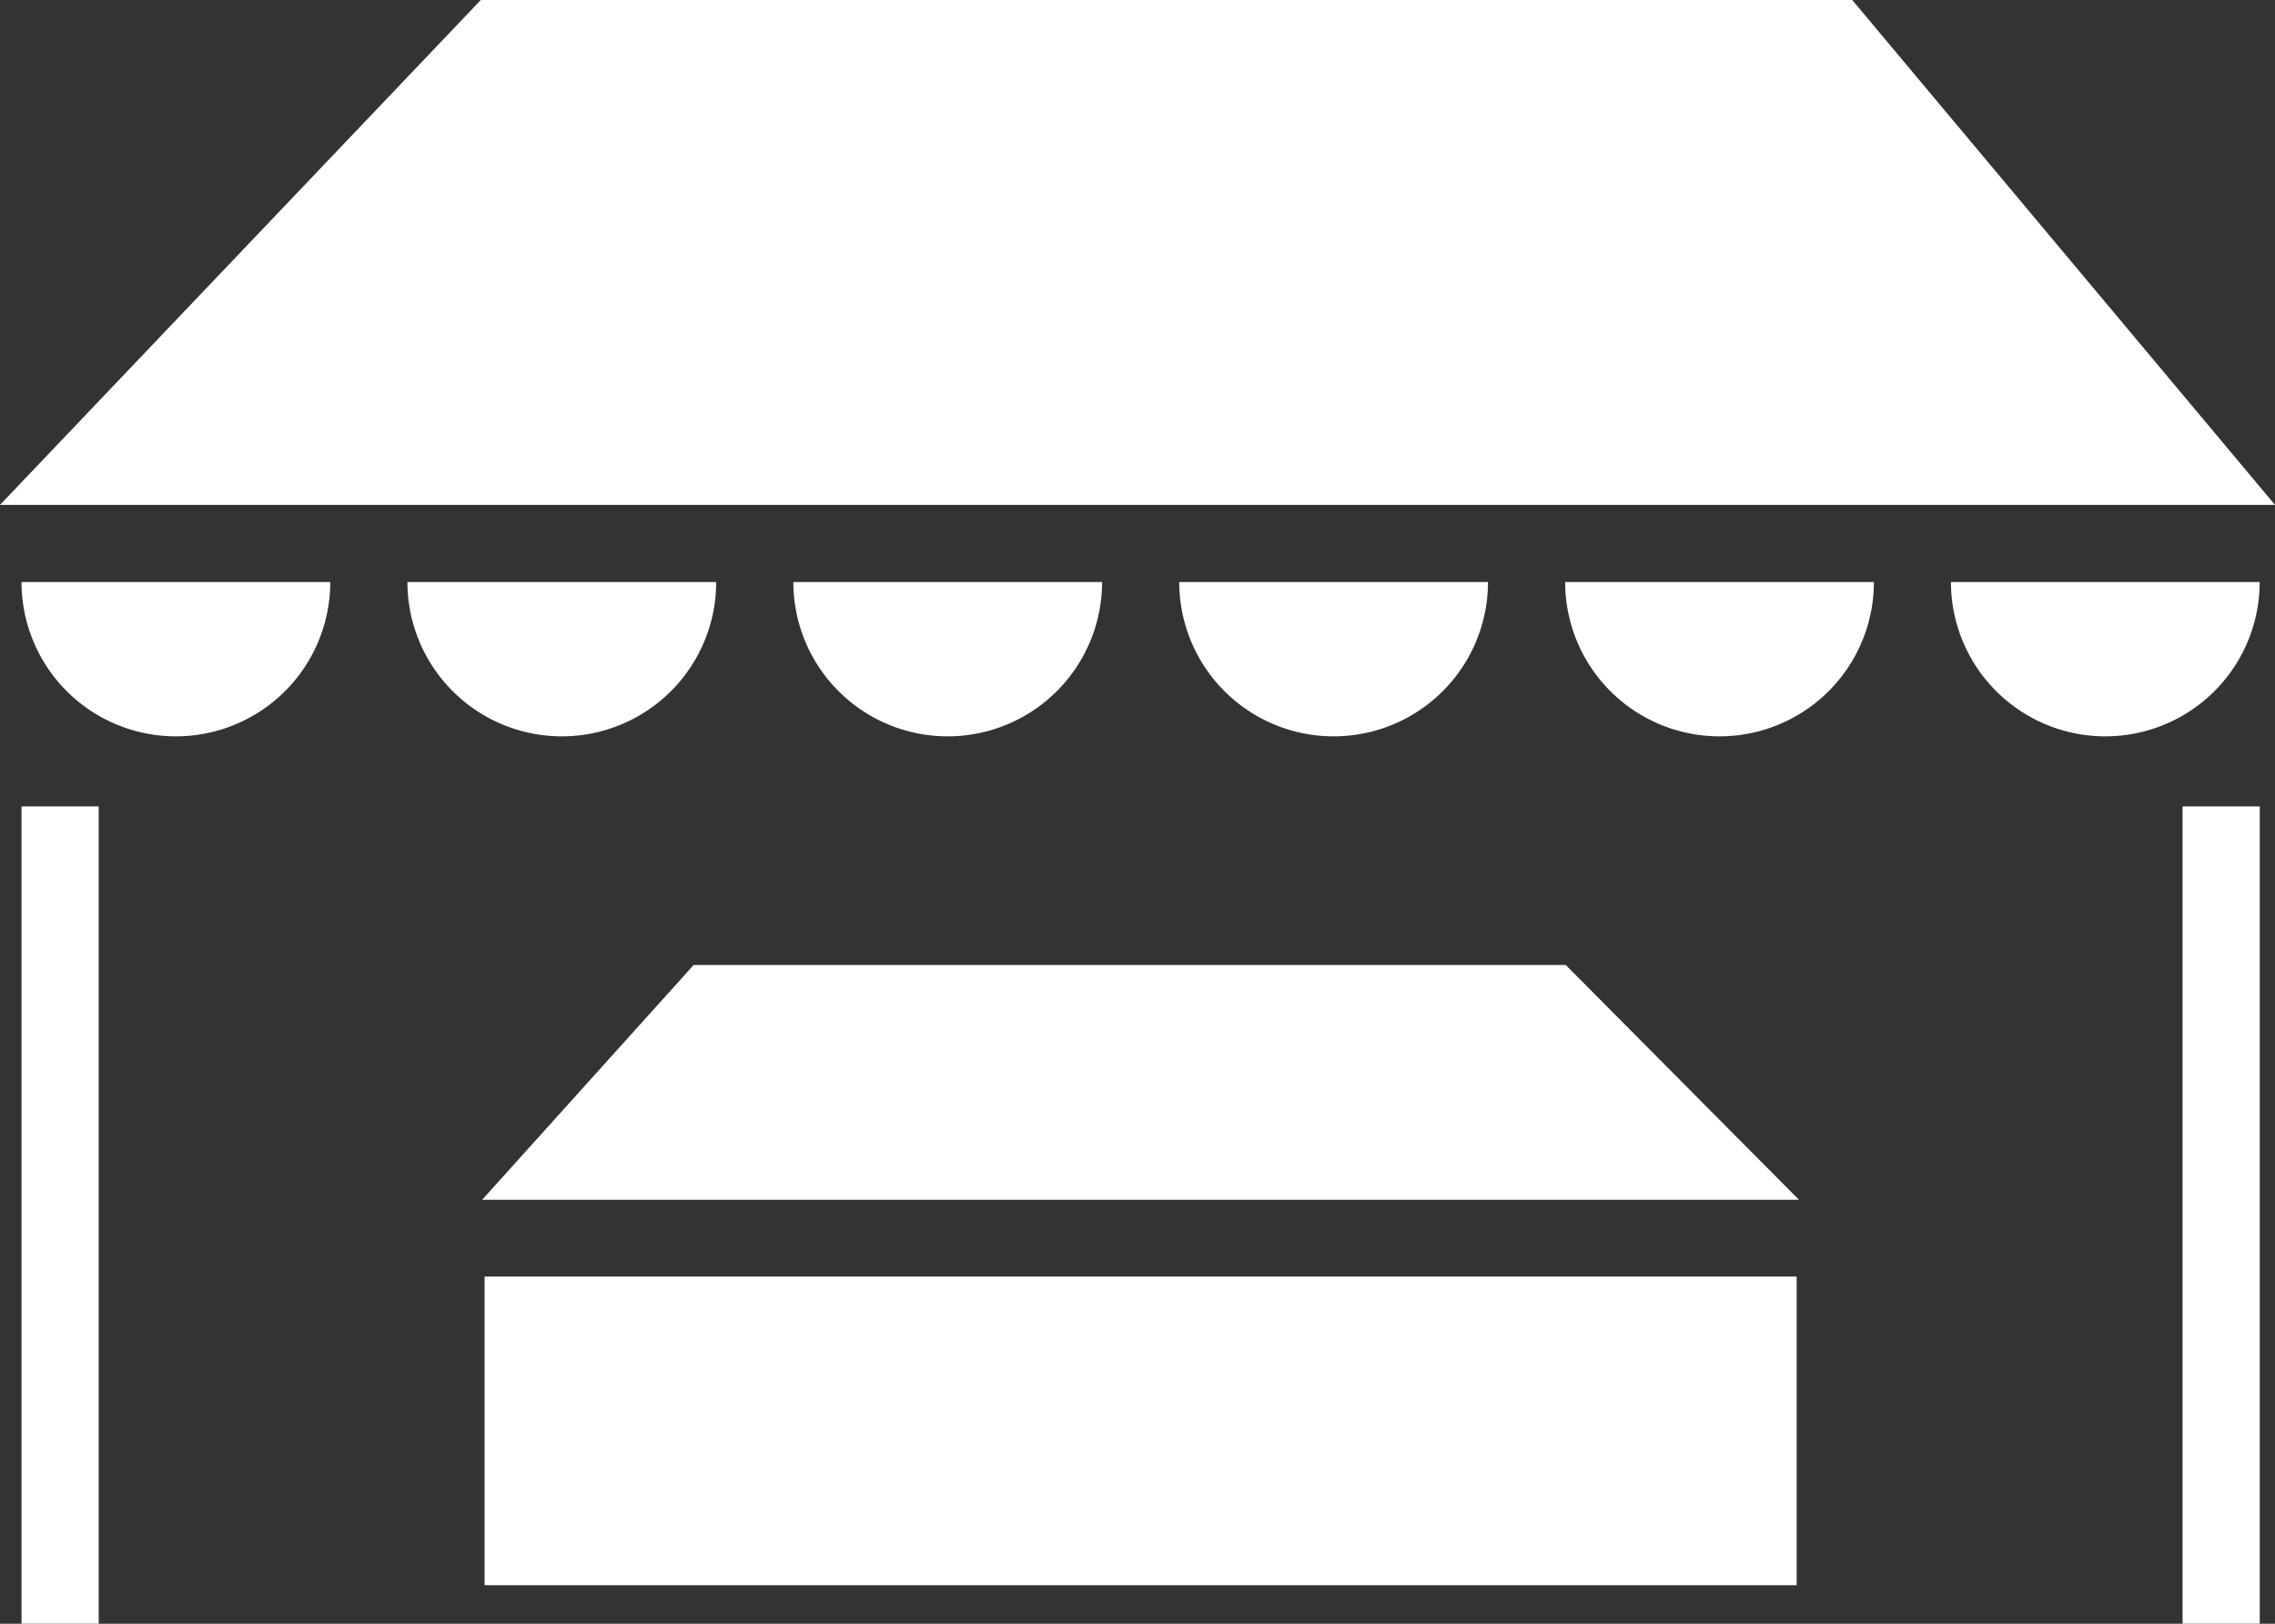
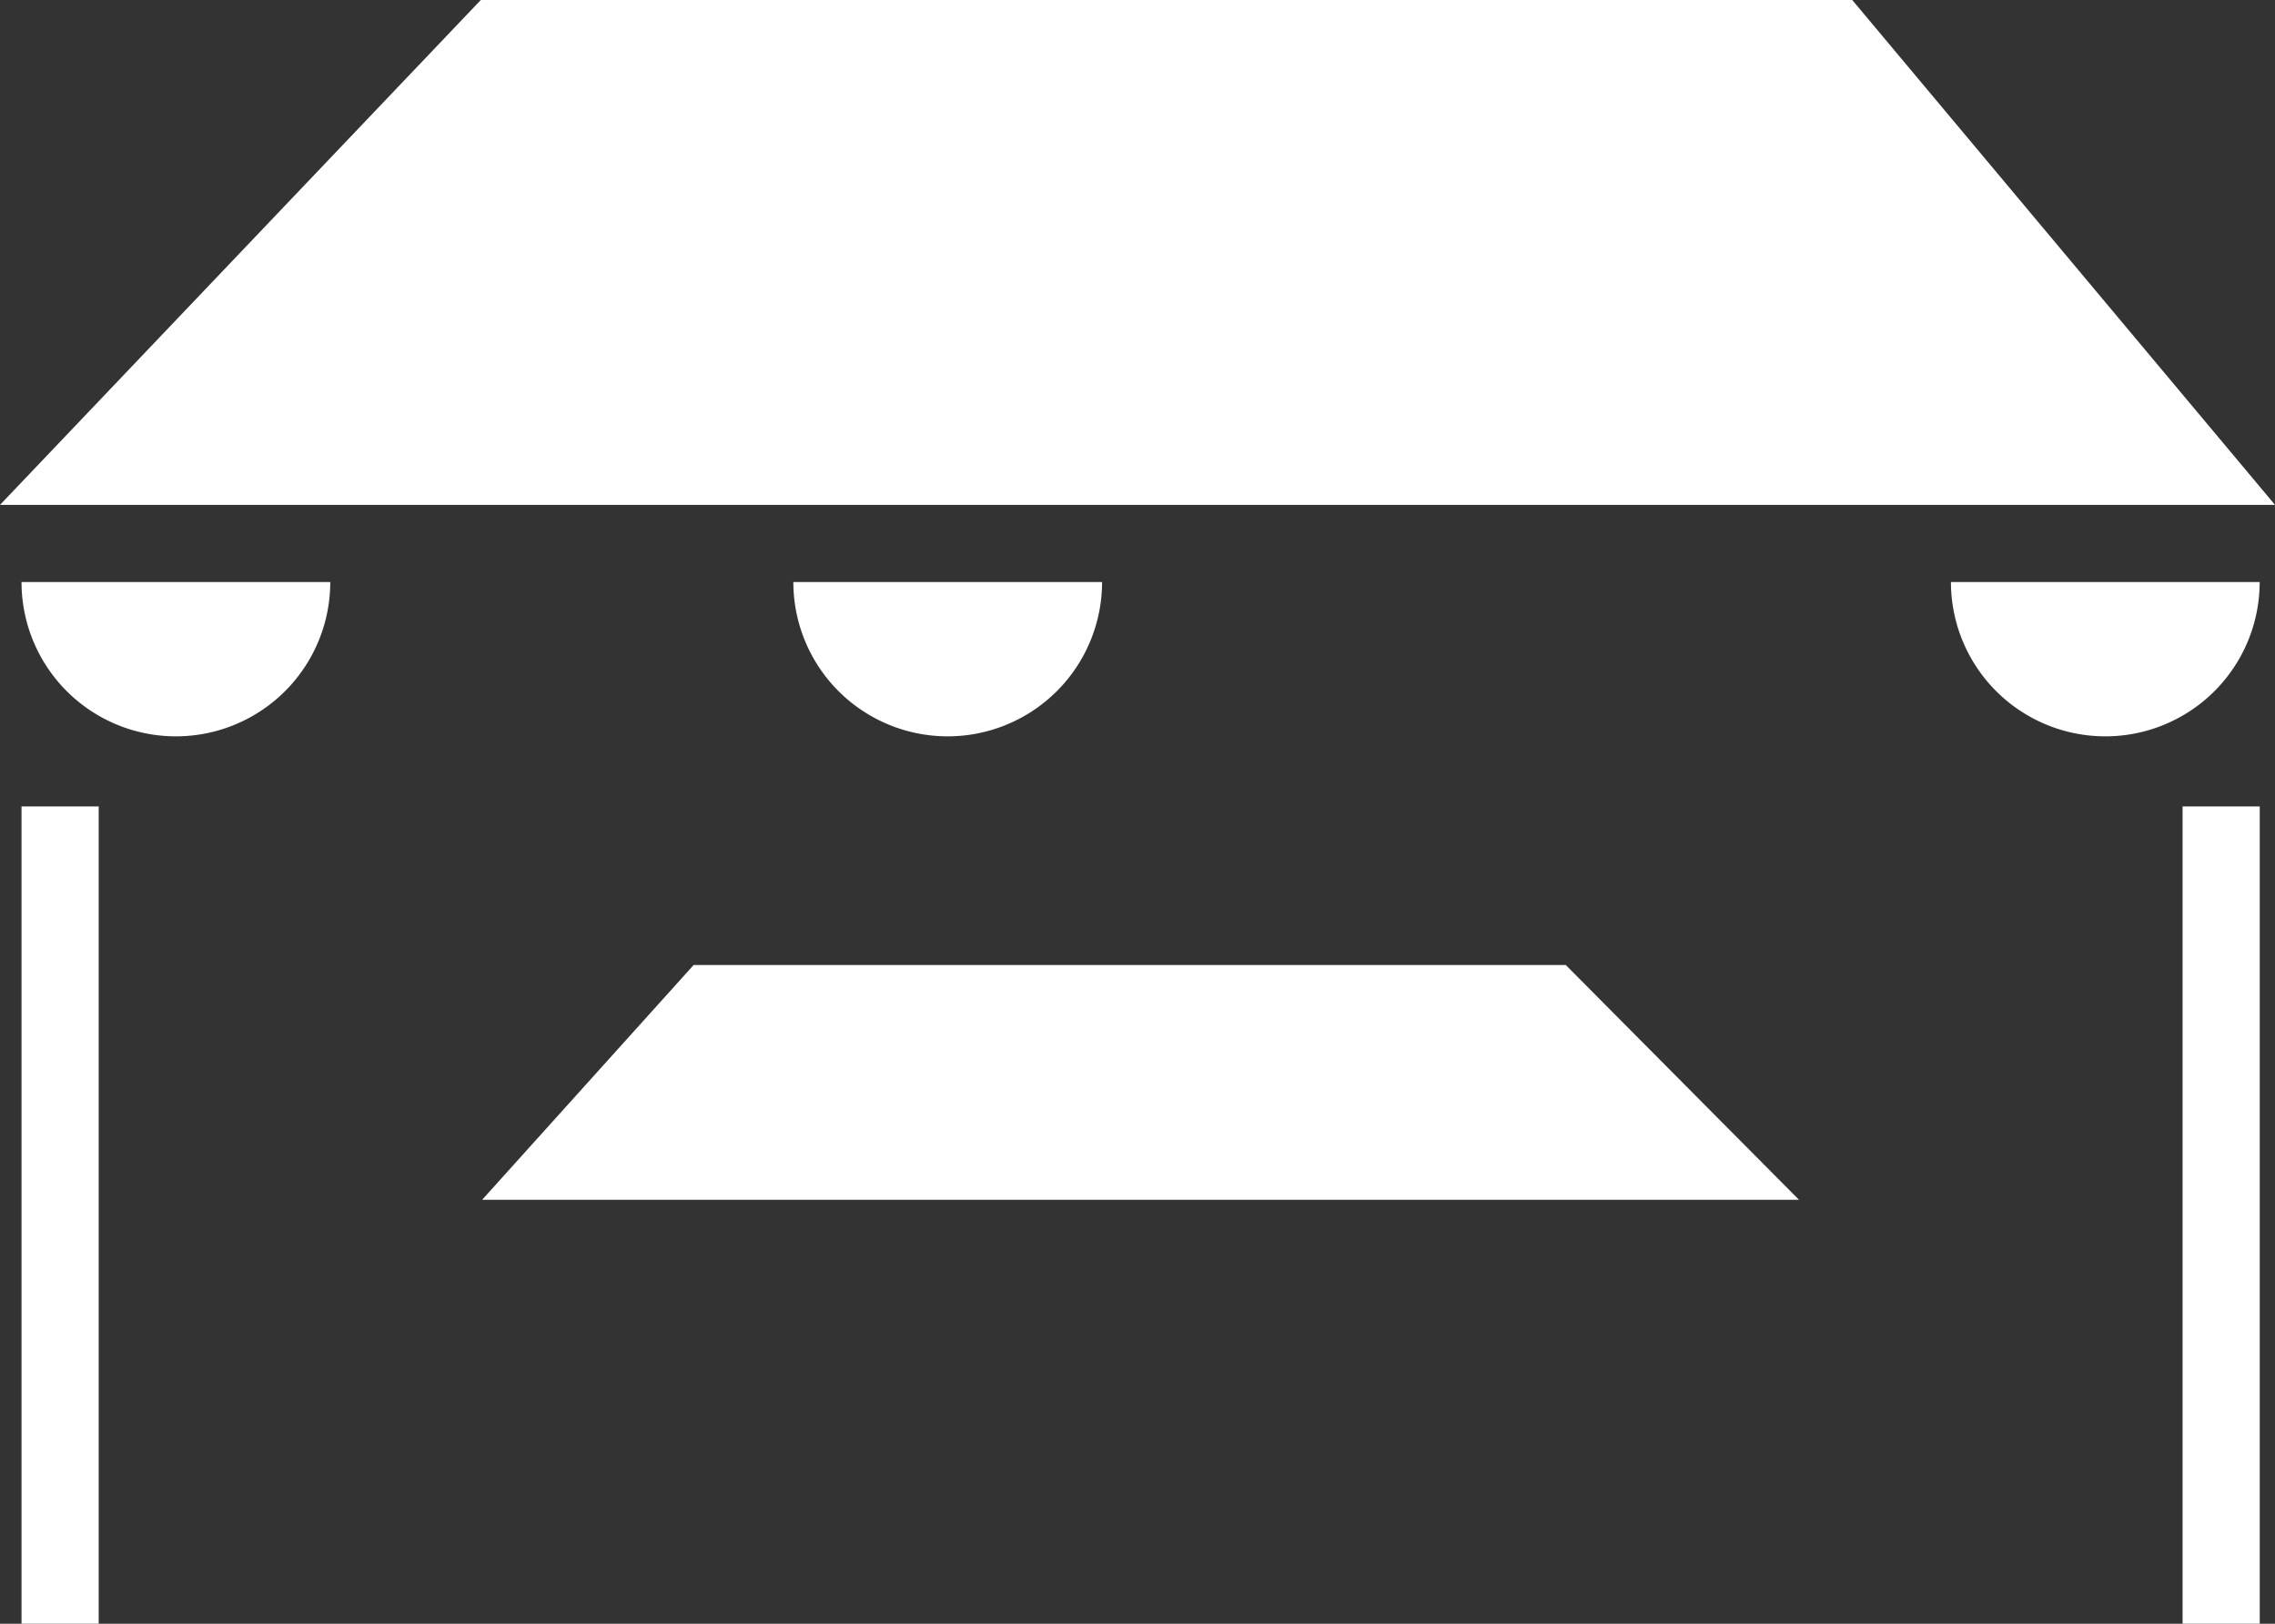
<svg xmlns="http://www.w3.org/2000/svg" width="34.139" height="24.372" viewBox="0 0 34.139 24.372">
  <rect x="0" y="0" width="34.139" height="24.372" fill="#333333" stroke="none" />
  <g id="グループ_2273" data-name="グループ 2273" transform="translate(-842.185 -877.814)">
    <path id="パス_3172" data-name="パス 3172" d="M849.4,877.814H869.98l6.344,7.578H842.185Z" transform="translate(0)" fill="#fff" />
    <path id="パス_3171" data-name="パス 3171" d="M868.625,924.4h13.087l3.5,3.524H865.451Z" transform="translate(-16.031 -32.102)" fill="#fff" />
    <g id="グループ_2510" data-name="グループ 2510" transform="translate(842.508 889.918)">
      <line id="線_165" data-name="線 165" y2="12.267" transform="translate(0.579 0)" />
      <rect id="長方形_3339" data-name="長方形 3339" width="1.158" height="12.267" transform="translate(0)" fill="#fff" />
    </g>
    <g id="グループ_2511" data-name="グループ 2511" transform="translate(874.937 889.918)">
-       <line id="線_166" data-name="線 166" y2="12.267" transform="translate(0.579 0)" />
      <rect id="長方形_3340" data-name="長方形 3340" width="1.158" height="12.267" transform="translate(0)" fill="#fff" />
    </g>
-     <rect id="長方形_3038" data-name="長方形 3038" width="19.689" height="4.633" transform="translate(849.457 896.974)" fill="#fff" />
    <path id="前面オブジェクトで型抜き_60" data-name="前面オブジェクトで型抜き 60" d="M845.54,908.223a2.316,2.316,0,0,1-2.316-2.316h4.633A2.316,2.316,0,0,1,845.54,908.223Z" transform="translate(-0.716 -19.357)" fill="#fff" />
-     <path id="前面オブジェクトで型抜き_61" data-name="前面オブジェクトで型抜き 61" d="M864.161,908.223a2.317,2.317,0,0,1-2.316-2.316h4.633A2.316,2.316,0,0,1,864.161,908.223Z" transform="translate(-13.546 -19.357)" fill="#fff" />
    <path id="前面オブジェクトで型抜き_62" data-name="前面オブジェクトで型抜き 62" d="M882.783,908.223a2.316,2.316,0,0,1-2.316-2.316H885.1A2.317,2.317,0,0,1,882.783,908.223Z" transform="translate(-26.377 -19.357)" fill="#fff" />
-     <path id="前面オブジェクトで型抜き_63" data-name="前面オブジェクトで型抜き 63" d="M901.405,908.223a2.316,2.316,0,0,1-2.316-2.316h4.633A2.316,2.316,0,0,1,901.405,908.223Z" transform="translate(-39.208 -19.357)" fill="#fff" />
-     <path id="前面オブジェクトで型抜き_64" data-name="前面オブジェクトで型抜き 64" d="M920.027,908.223a2.316,2.316,0,0,1-2.316-2.316h4.633A2.316,2.316,0,0,1,920.027,908.223Z" transform="translate(-52.039 -19.357)" fill="#fff" />
    <path id="前面オブジェクトで型抜き_65" data-name="前面オブジェクトで型抜き 65" d="M938.648,908.223a2.317,2.317,0,0,1-2.317-2.316h4.633A2.316,2.316,0,0,1,938.648,908.223Z" transform="translate(-64.87 -19.357)" fill="#fff" />
  </g>
</svg>